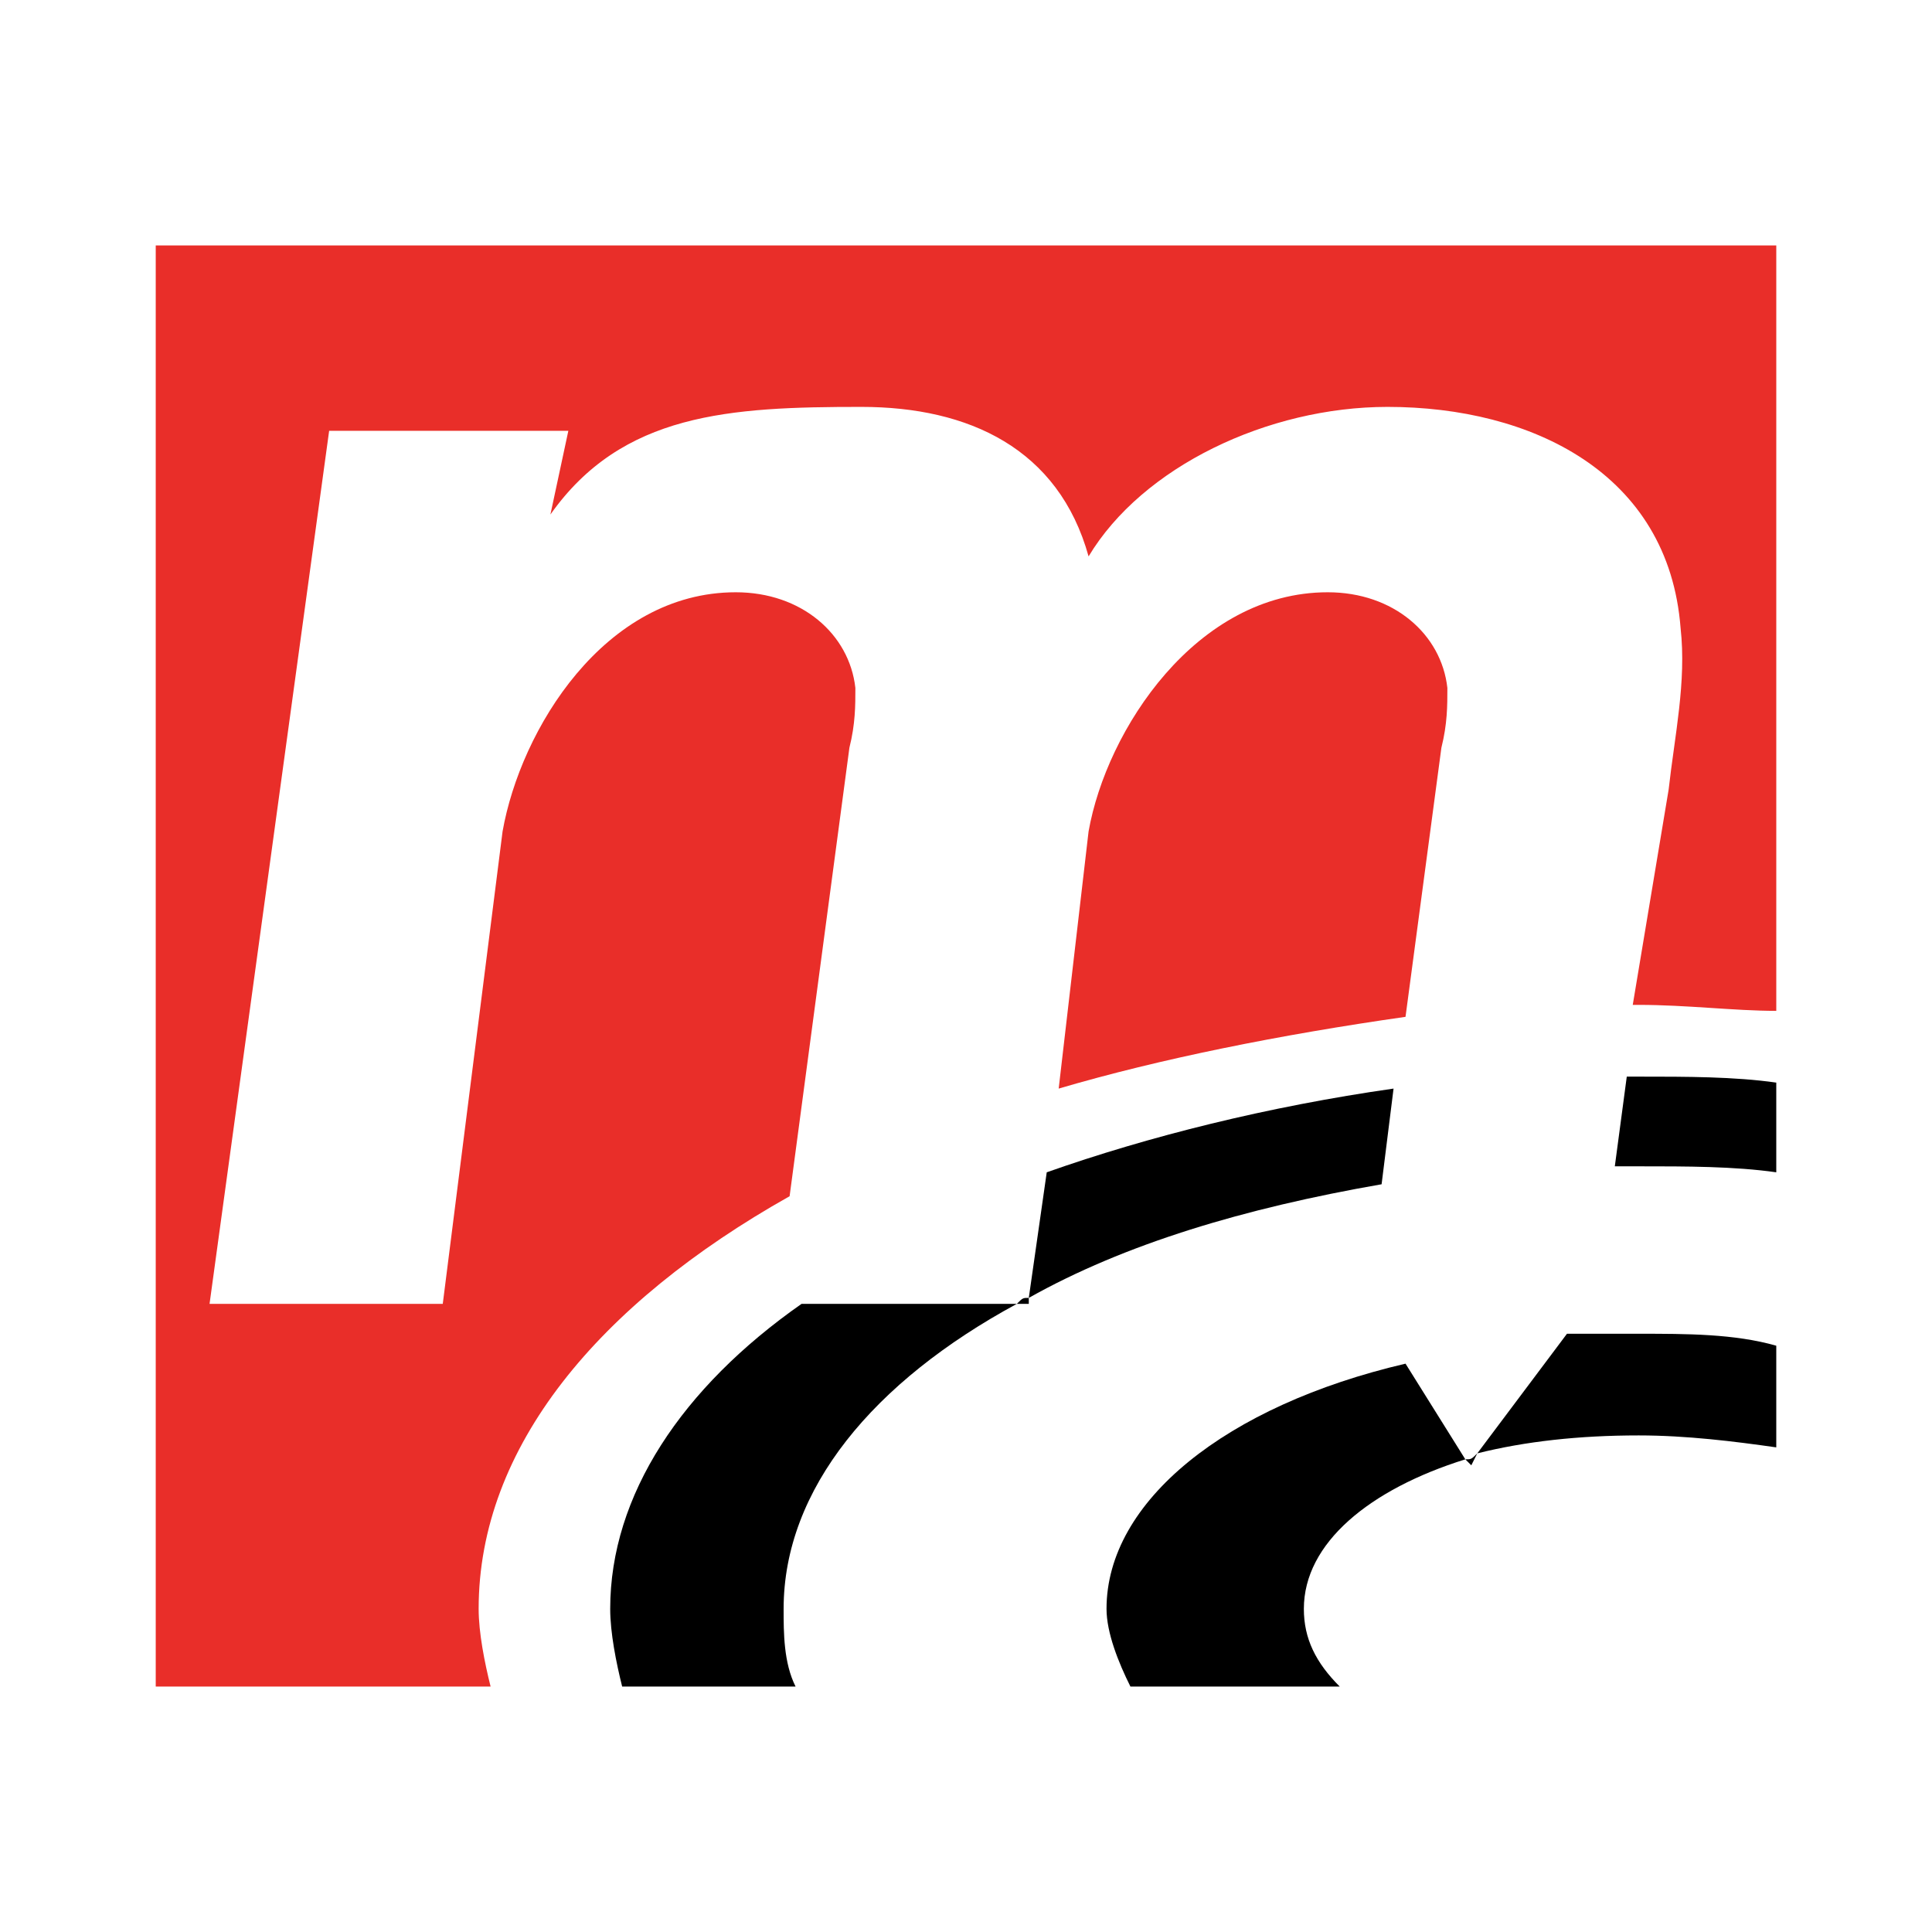
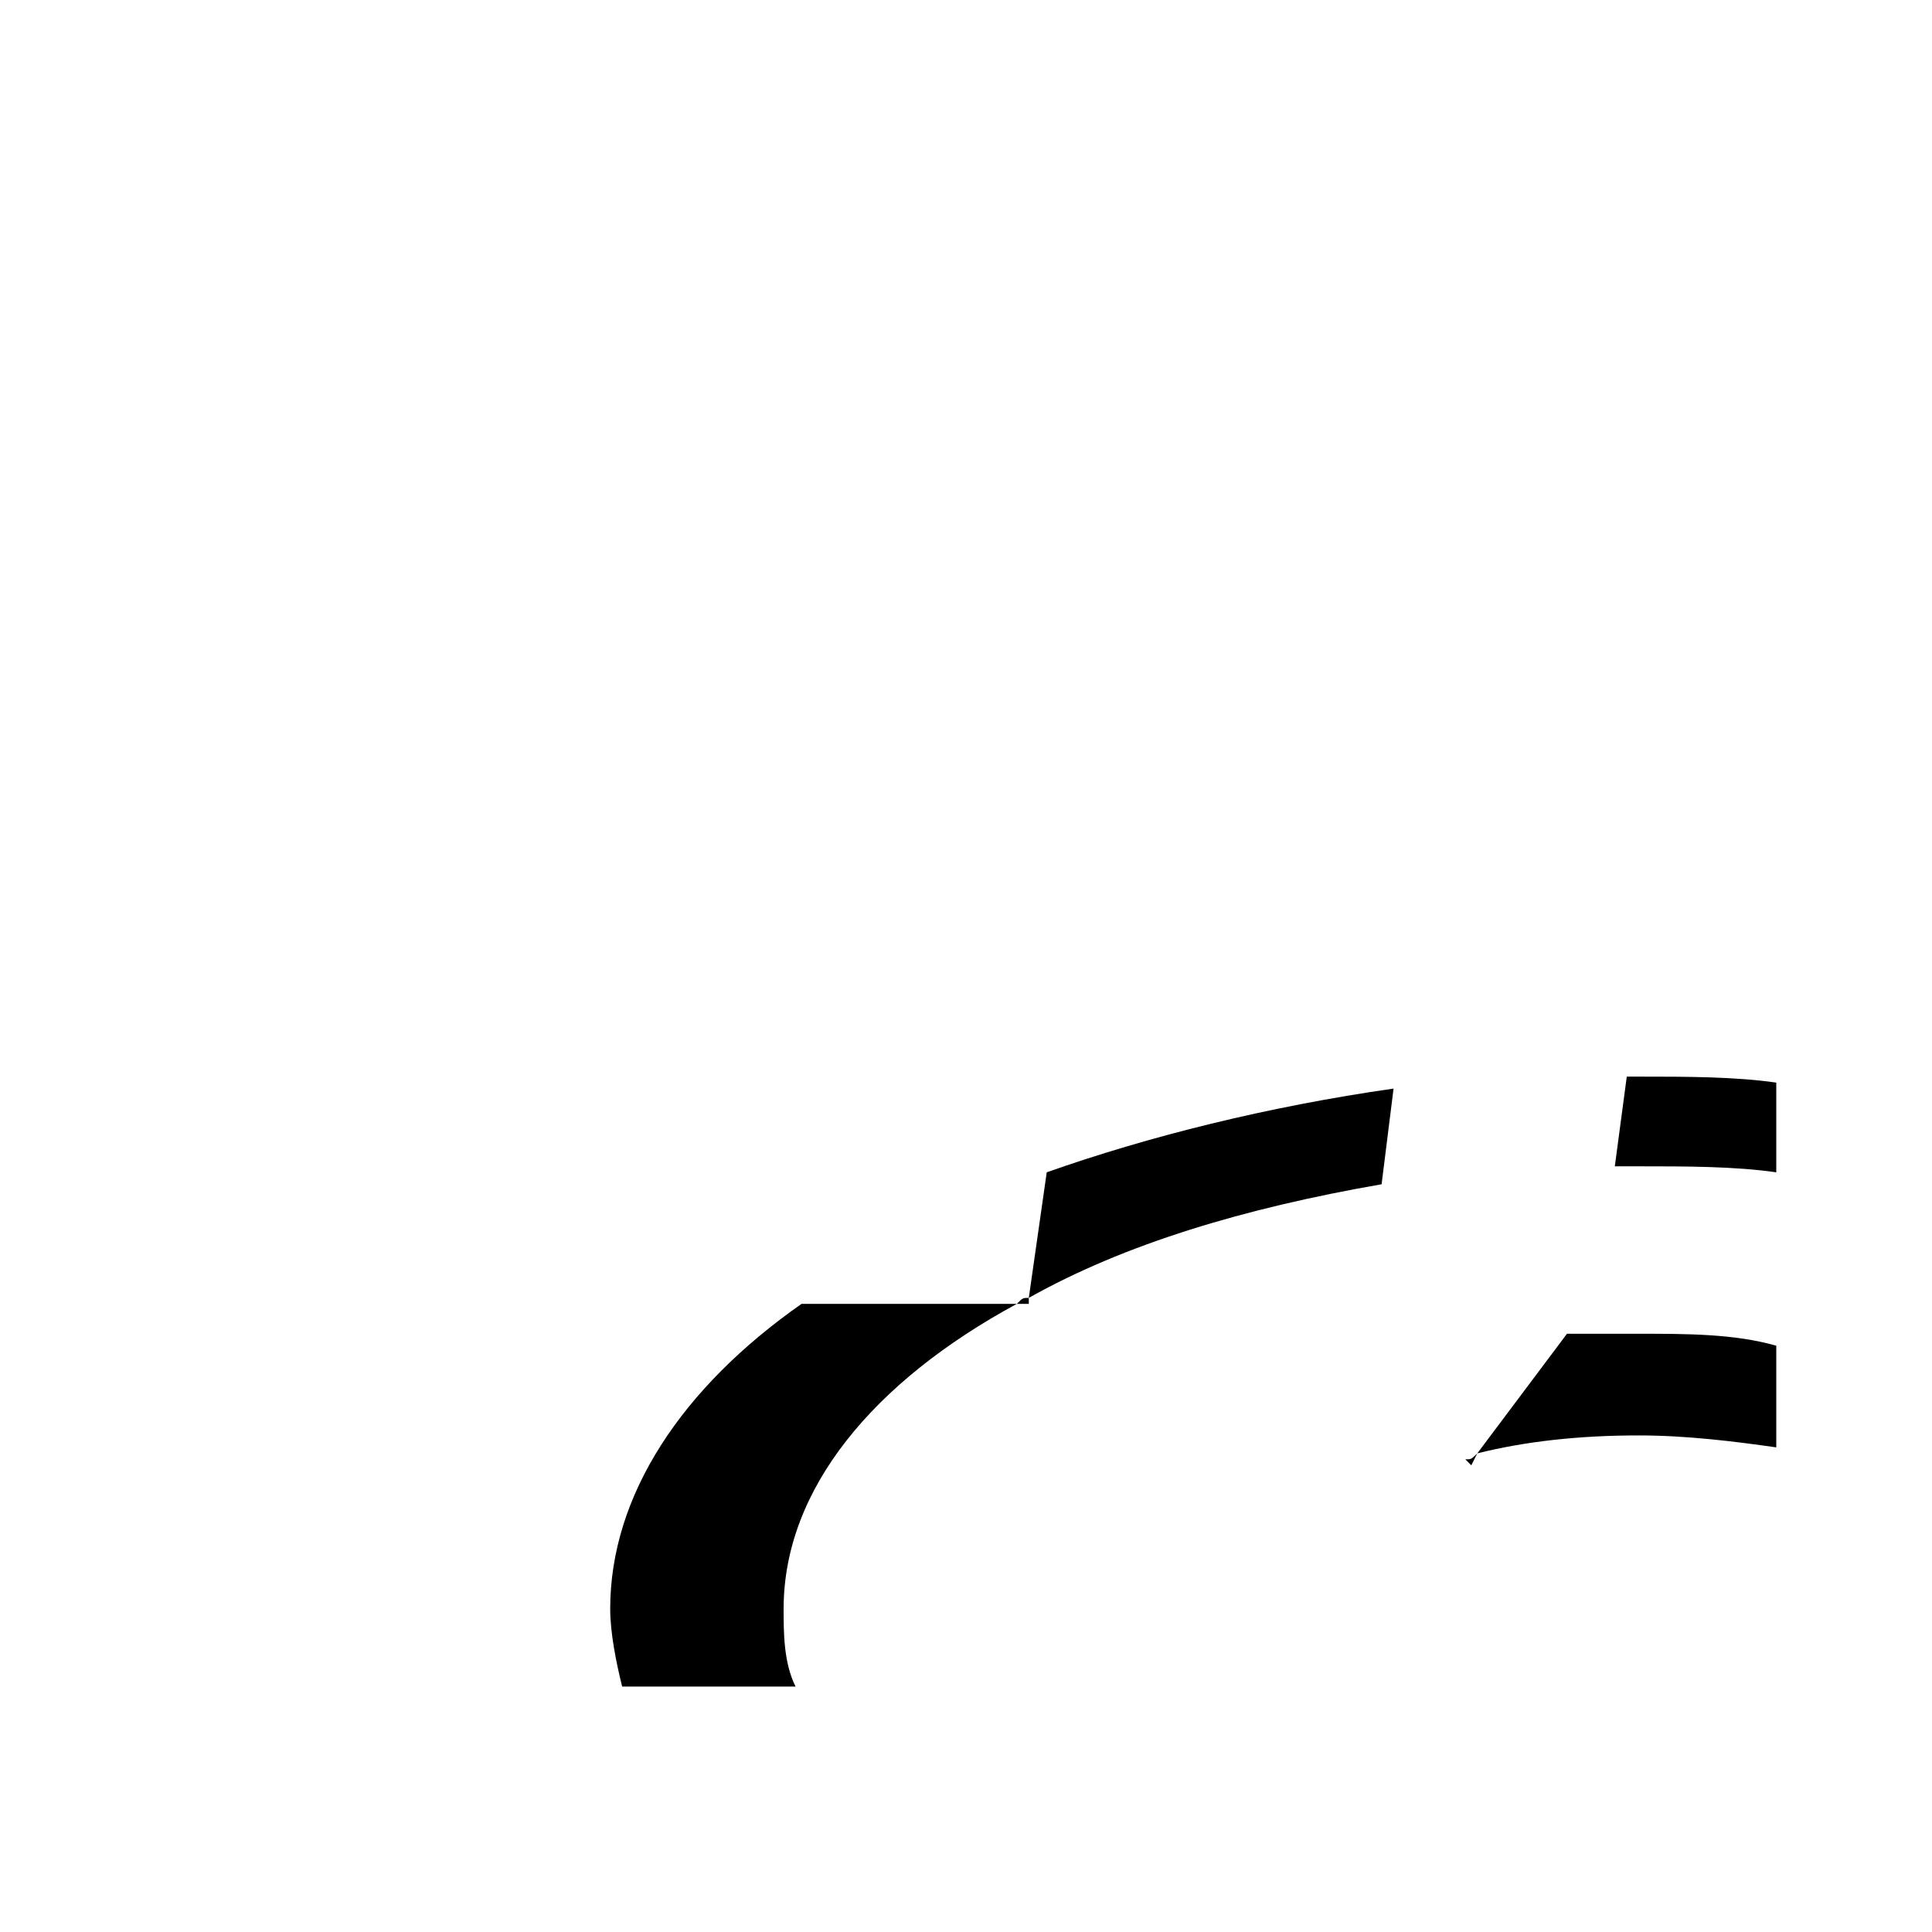
<svg xmlns="http://www.w3.org/2000/svg" version="1.0" id="Layer_1" x="0px" y="0px" width="192.756px" height="192.756px" viewBox="0 0 192.756 192.756" enable-background="new 0 0 192.756 192.756" xml:space="preserve">
  <g>
    <polygon fill-rule="evenodd" clip-rule="evenodd" fill="#FFFFFF" points="0,0 192.756,0 192.756,192.756 0,192.756 0,0  " />
    <path fill-rule="evenodd" clip-rule="evenodd" d="M102.643,130.086v-0.596c-0.597,0-0.597,0-1.193,0.596H102.643L102.643,130.086z" />
    <path fill-rule="evenodd" clip-rule="evenodd" d="M146.792,146.195l0.597-1.193c-0.597,0.596-0.597,0.596-1.193,0.596   L146.792,146.195L146.792,146.195z" />
-     <path fill-rule="evenodd" clip-rule="evenodd" fill="#E92E29" d="M144.405,68.636c-0.597-5.369-5.37-9.545-11.933-9.545   c-13.125,0-22.074,13.722-23.865,23.864l-2.982,25.654c10.143-2.982,22.075-5.369,34.604-7.159l3.579-26.847   C144.405,72.215,144.405,70.426,144.405,68.636L144.405,68.636z" />
-     <path fill-rule="evenodd" clip-rule="evenodd" fill="#E92E29" d="M85.341,68.636c-0.597-5.369-5.369-9.545-11.932-9.545   c-13.125,0-21.478,13.722-23.268,23.864l-5.966,47.131H20.907l11.932-87.104h23.865l-1.79,8.353l0,0   c7.159-10.143,17.898-10.739,31.024-10.739c10.739,0,19.688,4.176,22.67,14.916c5.37-8.95,17.899-14.916,29.831-14.916   c14.319,0,28.041,6.563,29.234,22.074c0.597,5.37-0.597,10.739-1.193,16.109l-3.58,21.478c0.597,0,0.597,0,0.597,0   c4.773,0,9.546,0.597,13.723,0.597V24.487H15.538V168.27h33.41c-0.597-2.387-1.193-5.369-1.193-7.756   c0-16.108,11.933-30.428,31.024-41.166l5.966-44.746C85.341,72.215,85.341,70.426,85.341,68.636L85.341,68.636z" />
    <path fill-rule="evenodd" clip-rule="evenodd" d="M104.433,116.961l-1.79,12.529c9.545-5.37,21.478-8.949,35.199-11.336   l1.193-9.546C126.507,110.398,114.574,113.381,104.433,116.961L104.433,116.961z" />
    <path fill-rule="evenodd" clip-rule="evenodd" d="M163.496,116.364c4.773,0,9.546,0,13.723,0.597v-8.949   c-4.177-0.597-8.949-0.597-13.723-0.597c-0.597,0-0.597,0-1.192,0l-1.193,8.949C161.707,116.364,162.899,116.364,163.496,116.364   L163.496,116.364z" />
    <path fill-rule="evenodd" clip-rule="evenodd" d="M60.88,160.514c0,2.387,0.597,5.369,1.193,7.756h17.302   c-1.193-2.387-1.193-5.369-1.193-7.756c0-11.932,8.949-22.672,23.268-30.428H79.972C68.039,138.438,60.88,149.179,60.88,160.514   L60.88,160.514z" />
-     <path fill-rule="evenodd" clip-rule="evenodd" d="M163.496,143.212c4.773,0,9.546,0.597,13.723,1.193v-10.143   c-4.177-1.193-8.949-1.193-13.723-1.193c-2.386,0-4.773,0-7.159,0l-8.948,11.933C152.16,143.809,157.53,143.212,163.496,143.212   L163.496,143.212z" />
-     <path fill-rule="evenodd" clip-rule="evenodd" d="M110.398,160.514c0,2.387,1.192,5.369,2.386,7.756h20.882   c-2.387-2.387-3.58-4.773-3.58-7.756c0-6.563,6.562-11.932,16.109-14.916l-5.966-9.545   C122.33,140.229,110.398,149.775,110.398,160.514L110.398,160.514z" />
+     <path fill-rule="evenodd" clip-rule="evenodd" d="M163.496,143.212c4.773,0,9.546,0.597,13.723,1.193v-10.143   c-4.177-1.193-8.949-1.193-13.723-1.193c-2.386,0-4.773,0-7.159,0l-8.948,11.933C152.16,143.809,157.53,143.212,163.496,143.212   z" />
  </g>
</svg>